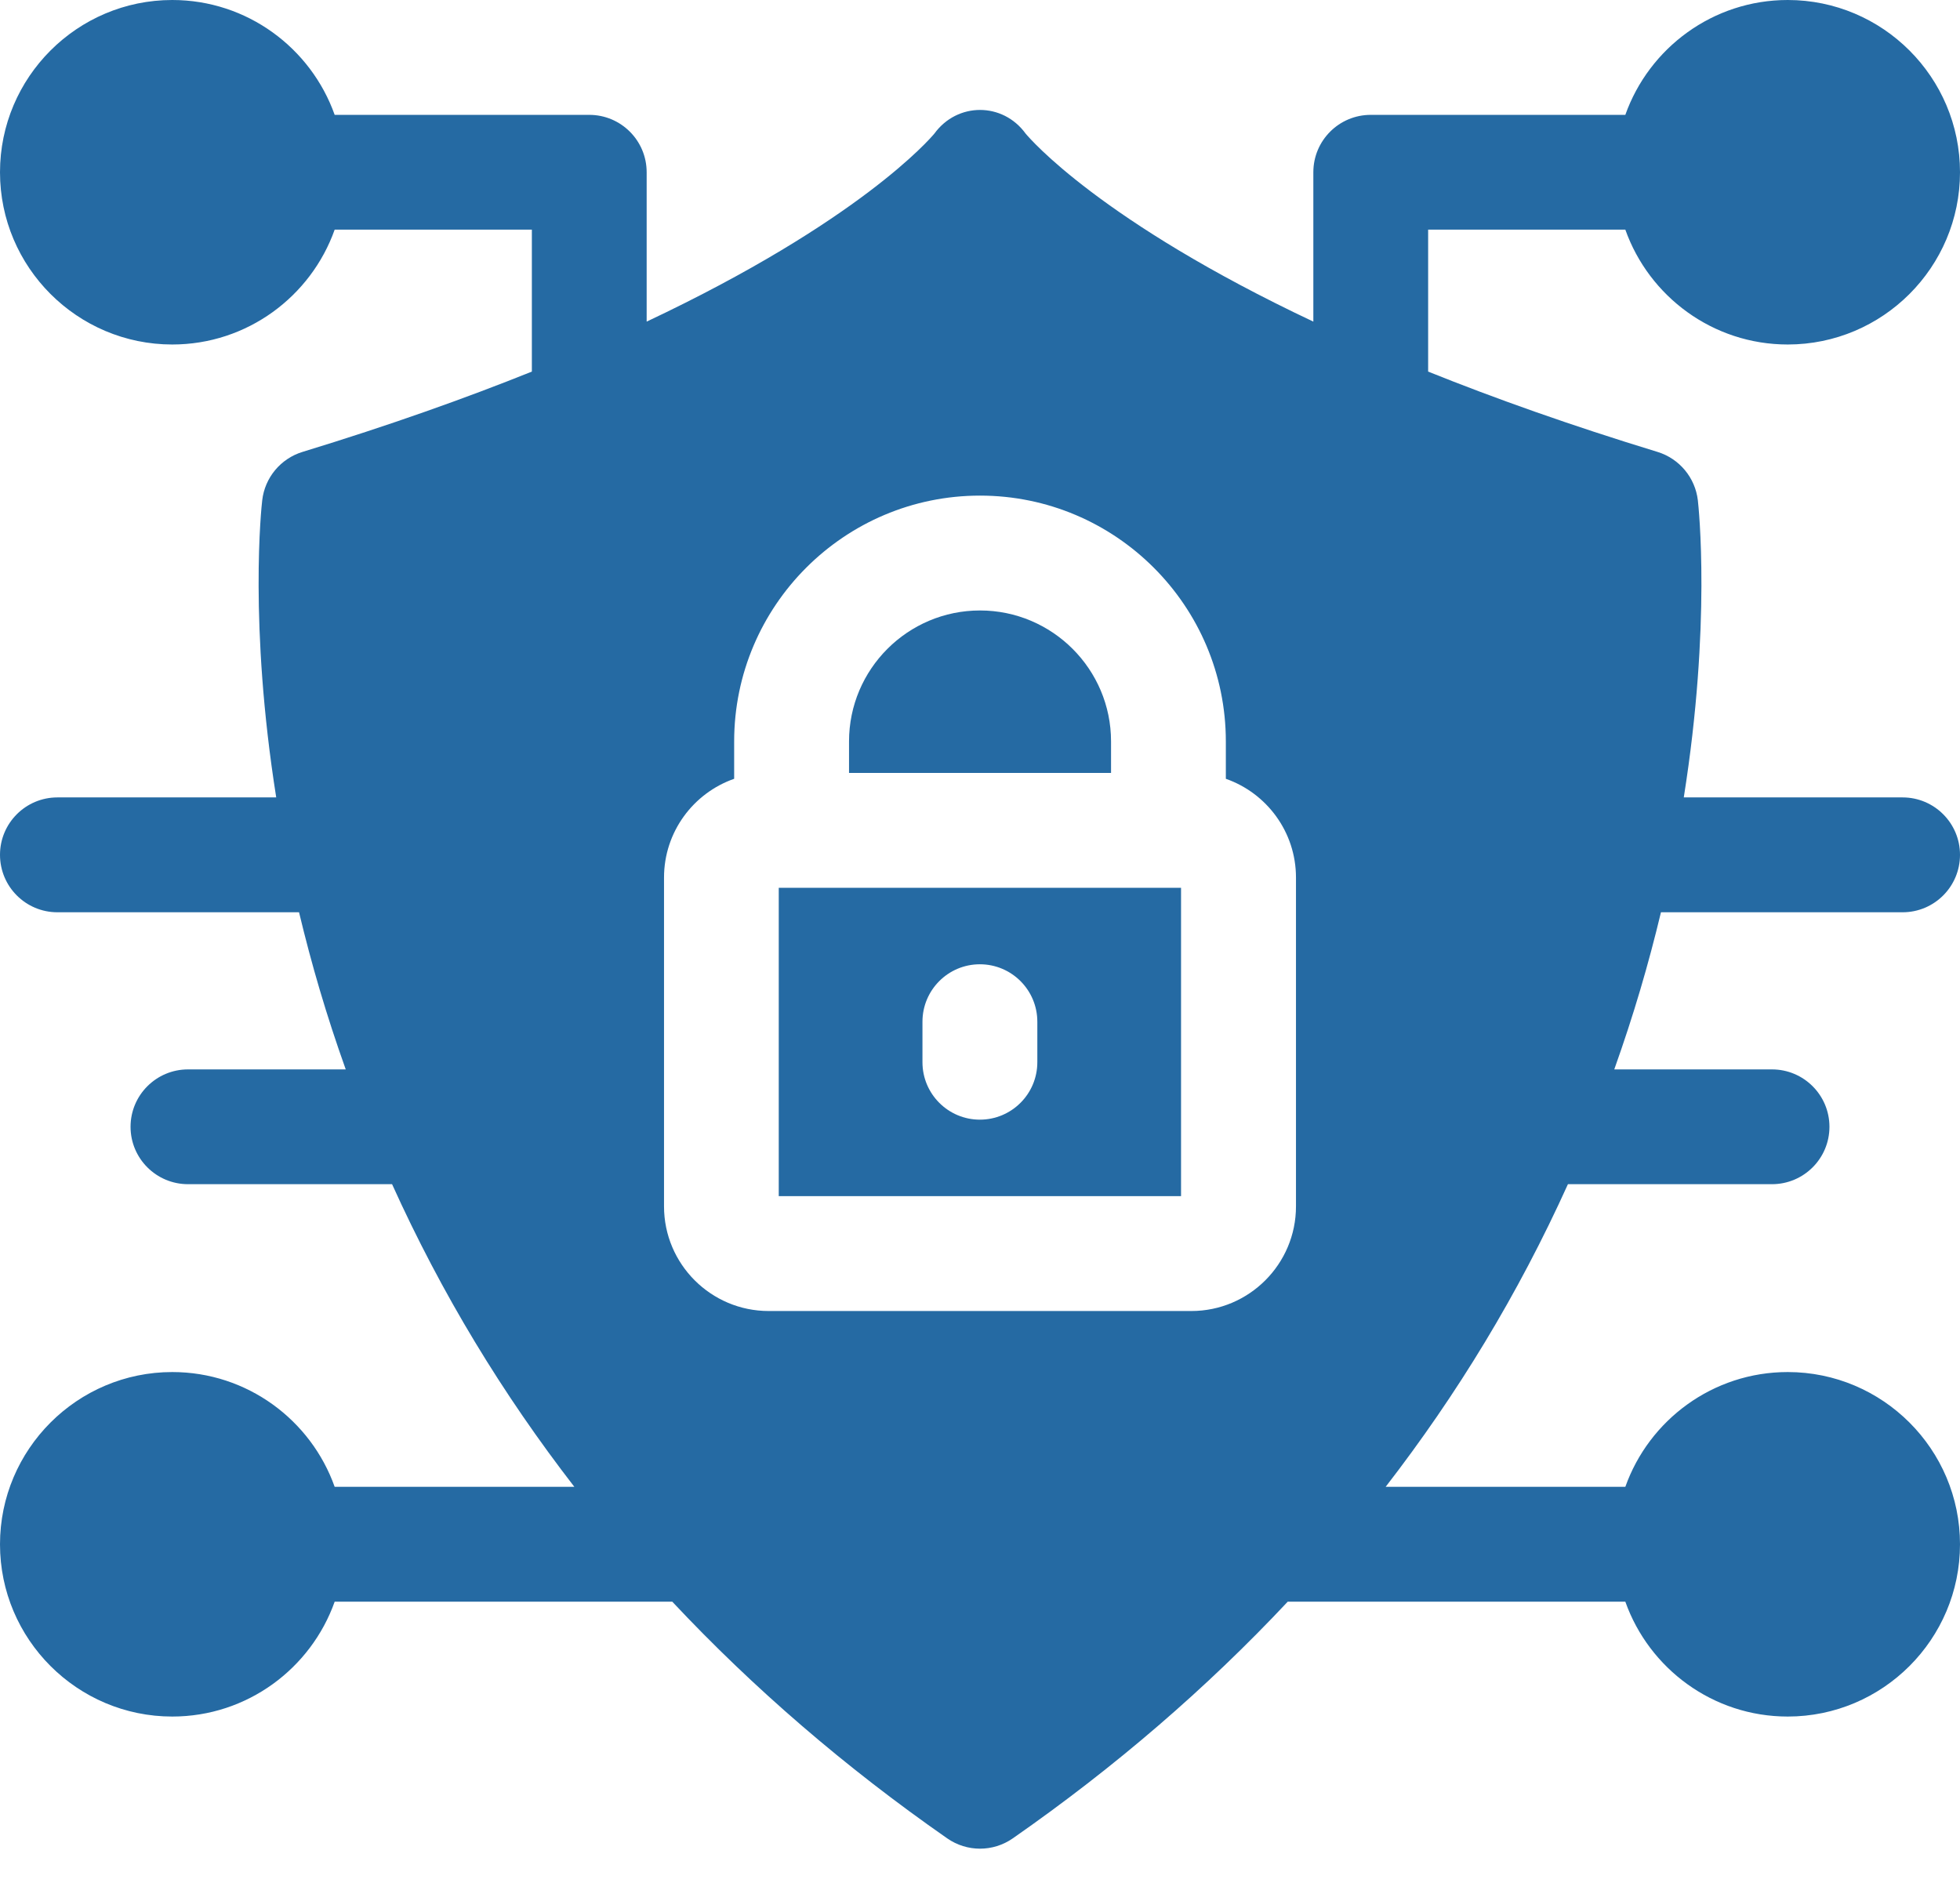
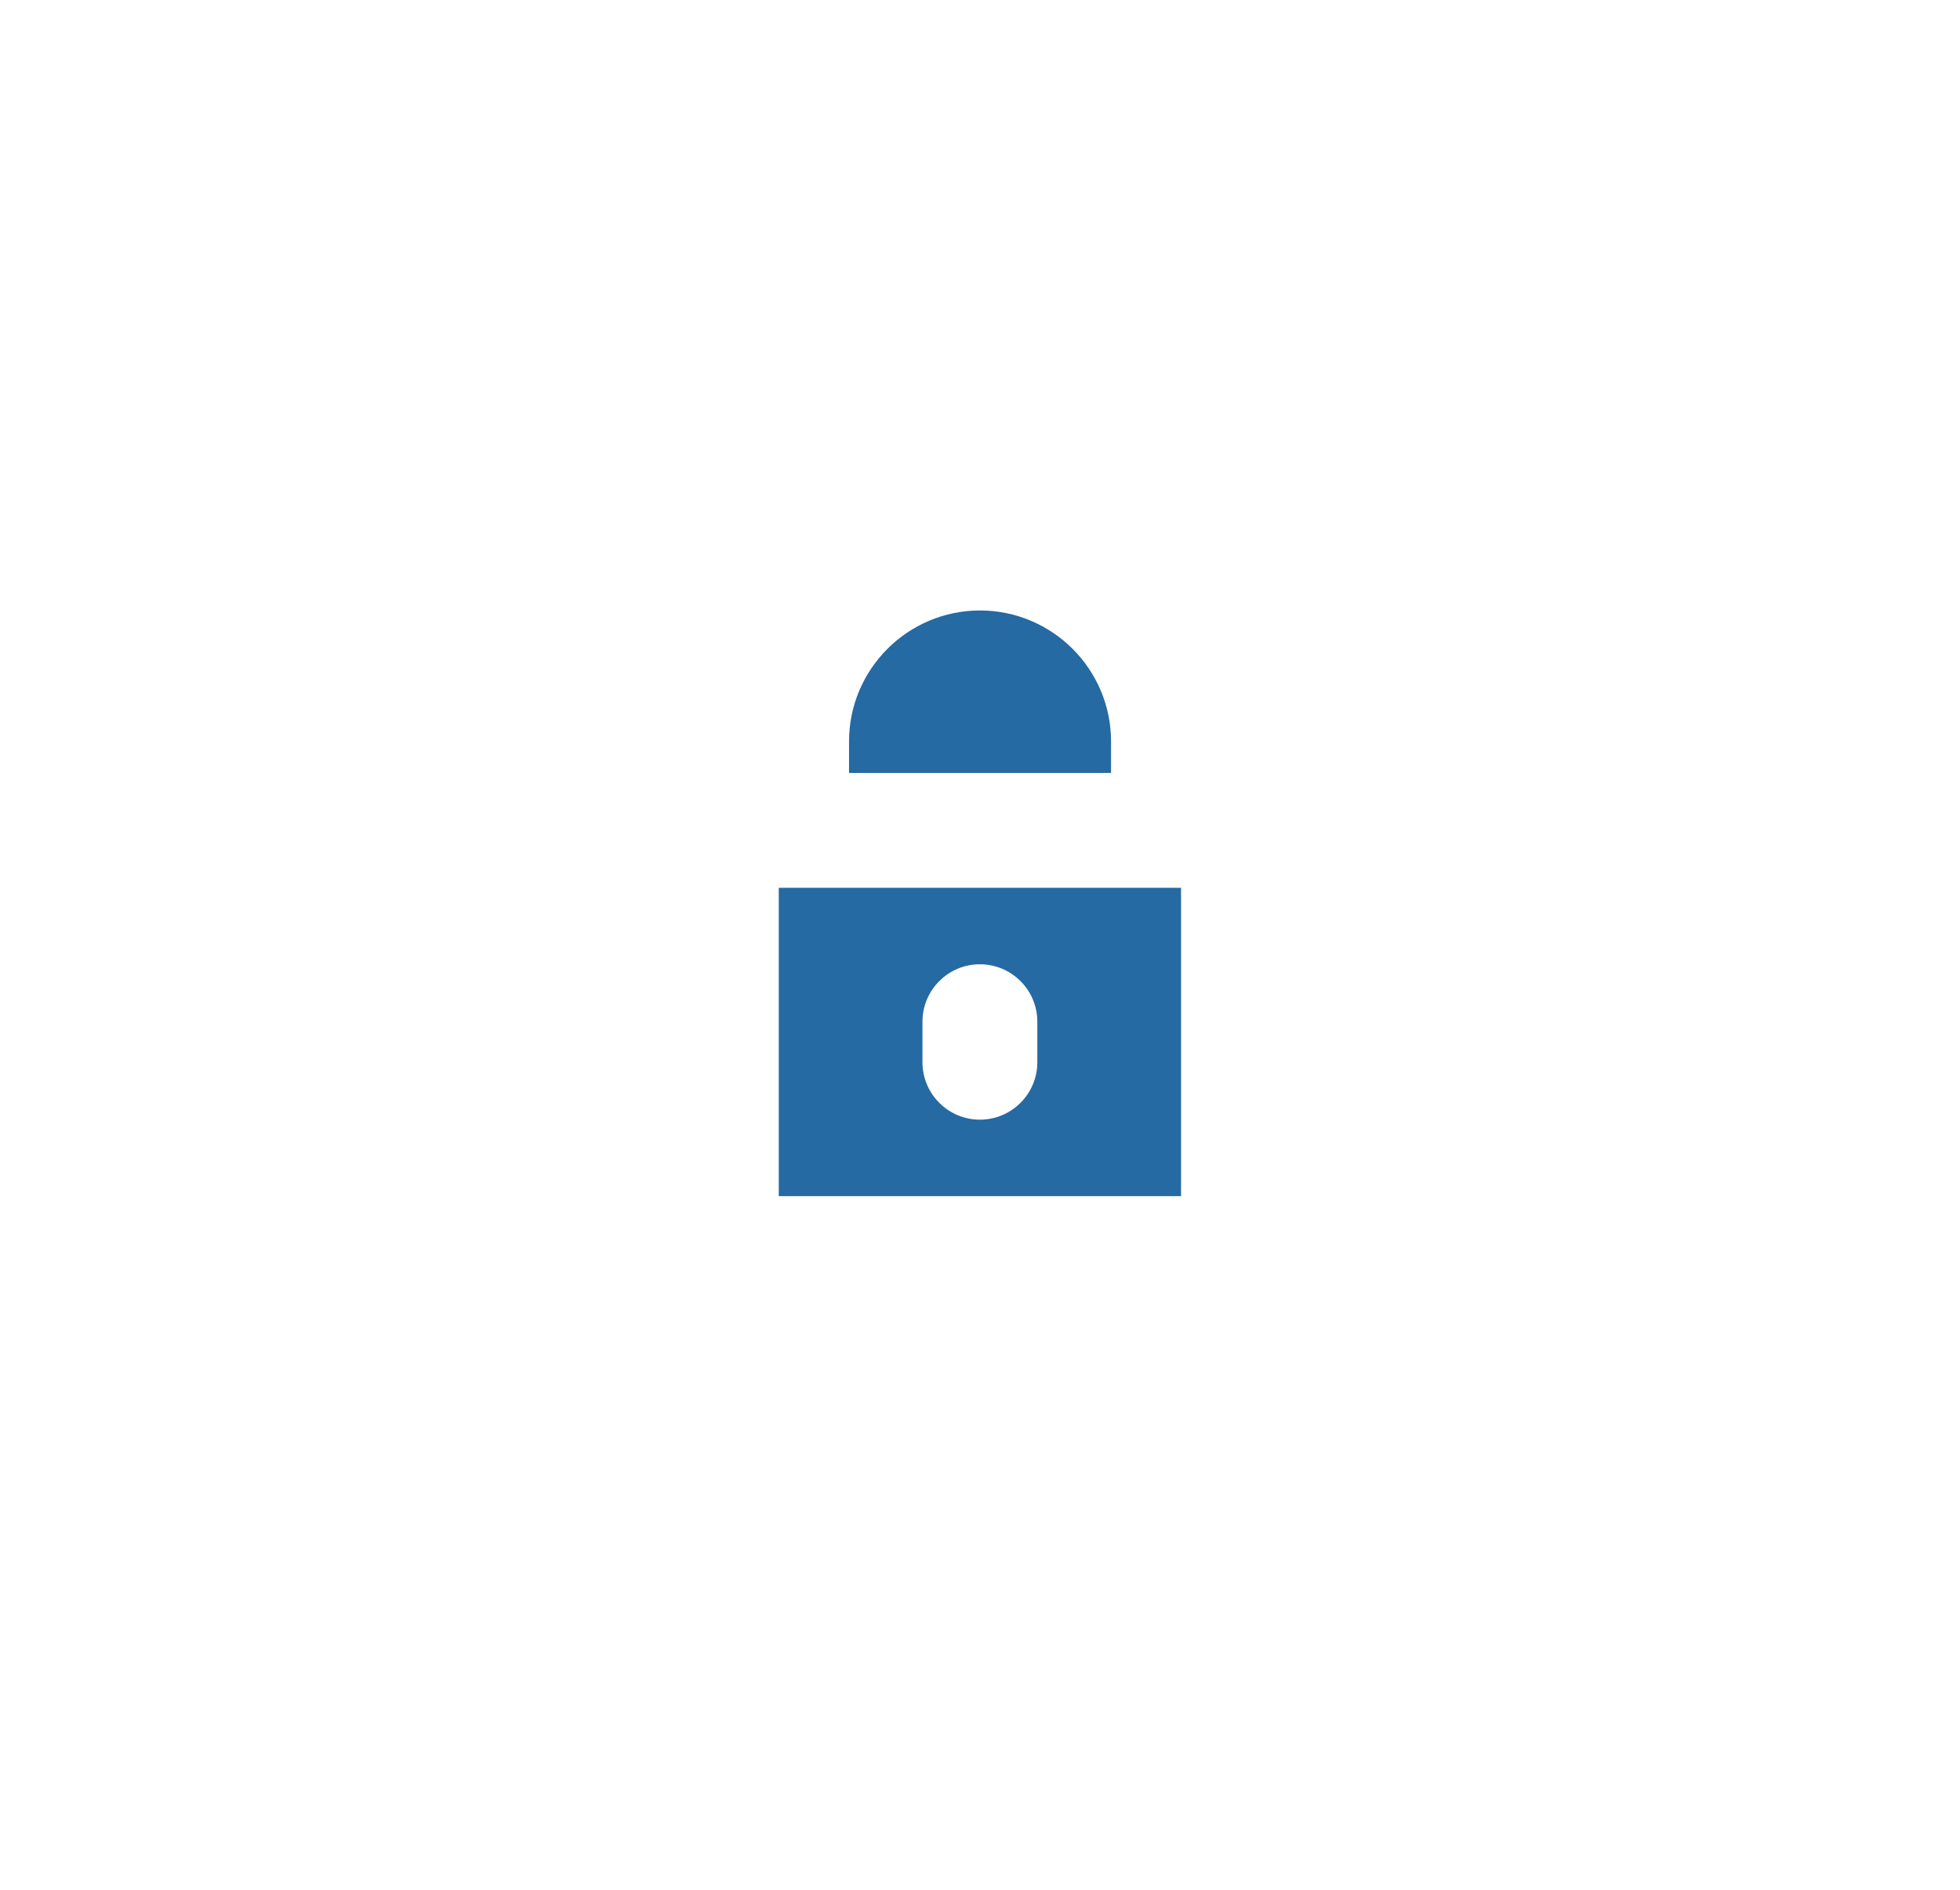
<svg xmlns="http://www.w3.org/2000/svg" width="28" height="27" viewBox="0 0 28 27" fill="none">
-   <path d="M23.728 13.034H27.18C27.633 13.034 28 12.667 28 12.213C28 11.761 27.633 11.393 27.18 11.393H24.054C24.448 8.915 24.265 7.238 24.255 7.148C24.217 6.824 23.991 6.553 23.68 6.457C22.433 6.076 21.347 5.689 20.402 5.309V3.281H23.219C23.558 4.236 24.47 4.922 25.539 4.922C26.896 4.922 28 3.818 28 2.461C28 1.104 26.896 0 25.539 0C24.47 0 23.558 0.686 23.219 1.641H19.582C19.129 1.641 18.762 2.008 18.762 2.461V4.595C15.721 3.16 14.713 1.982 14.652 1.909C14.325 1.458 13.676 1.458 13.348 1.909C13.287 1.982 12.279 3.16 9.238 4.595V2.461C9.238 2.008 8.871 1.641 8.418 1.641H4.781C4.442 0.686 3.53 0 2.461 0C1.104 0 0 1.104 0 2.461C0 3.818 1.104 4.922 2.461 4.922C3.53 4.922 4.442 4.236 4.781 3.281H7.598V5.309C6.653 5.689 5.567 6.076 4.32 6.457C4.009 6.553 3.783 6.824 3.746 7.148C3.735 7.238 3.553 8.915 3.946 11.393H0.82C0.367 11.393 0 11.761 0 12.213C0 12.667 0.367 13.034 0.82 13.034H4.272C4.451 13.78 4.66 14.497 4.939 15.279H2.686C2.233 15.279 1.865 15.646 1.865 16.099C1.865 16.552 2.233 16.919 2.686 16.919H5.601C6.313 18.493 7.179 19.916 8.205 21.243H4.781C4.442 20.288 3.53 19.603 2.461 19.603C1.104 19.603 0 20.707 0 22.064C0 23.421 1.104 24.525 2.461 24.525C3.53 24.525 4.442 23.839 4.781 22.884H9.604C10.759 24.116 12.071 25.248 13.531 26.265C13.813 26.462 14.187 26.462 14.469 26.265C15.929 25.248 17.241 24.116 18.396 22.884H23.219C23.558 23.839 24.47 24.525 25.539 24.525C26.896 24.525 28 23.421 28 22.064C28 20.707 26.896 19.603 25.539 19.603C24.47 19.603 23.558 20.288 23.219 21.243H19.795C20.818 19.919 21.685 18.497 22.399 16.919H25.314C25.767 16.919 26.135 16.552 26.135 16.099C26.135 15.646 25.767 15.279 25.314 15.279H23.061C23.339 14.498 23.549 13.781 23.728 13.034ZM18.514 17.236C18.514 18.061 17.843 18.731 17.019 18.731H10.981C10.157 18.731 9.486 18.061 9.486 17.236V12.538C9.486 11.886 9.905 11.331 10.488 11.127V10.593C10.488 8.656 12.063 7.081 14 7.081C15.937 7.081 17.512 8.656 17.512 10.593V11.127C18.095 11.331 18.514 11.886 18.514 12.538V17.236Z" fill="#256AA3" />
  <path d="M11.125 12.684V17.09H16.872V12.684H11.125ZM14.819 15.176C14.819 15.63 14.451 15.997 13.998 15.997C13.546 15.997 13.178 15.63 13.178 15.176V14.598C13.178 14.144 13.546 13.777 13.998 13.777C14.451 13.777 14.819 14.144 14.819 14.598V15.176Z" fill="#256AA3" />
  <path d="M15.872 10.593V11.043H12.129V10.593C12.129 9.561 12.968 8.722 14 8.722C15.032 8.722 15.872 9.561 15.872 10.593Z" fill="#256AA3" />
</svg>